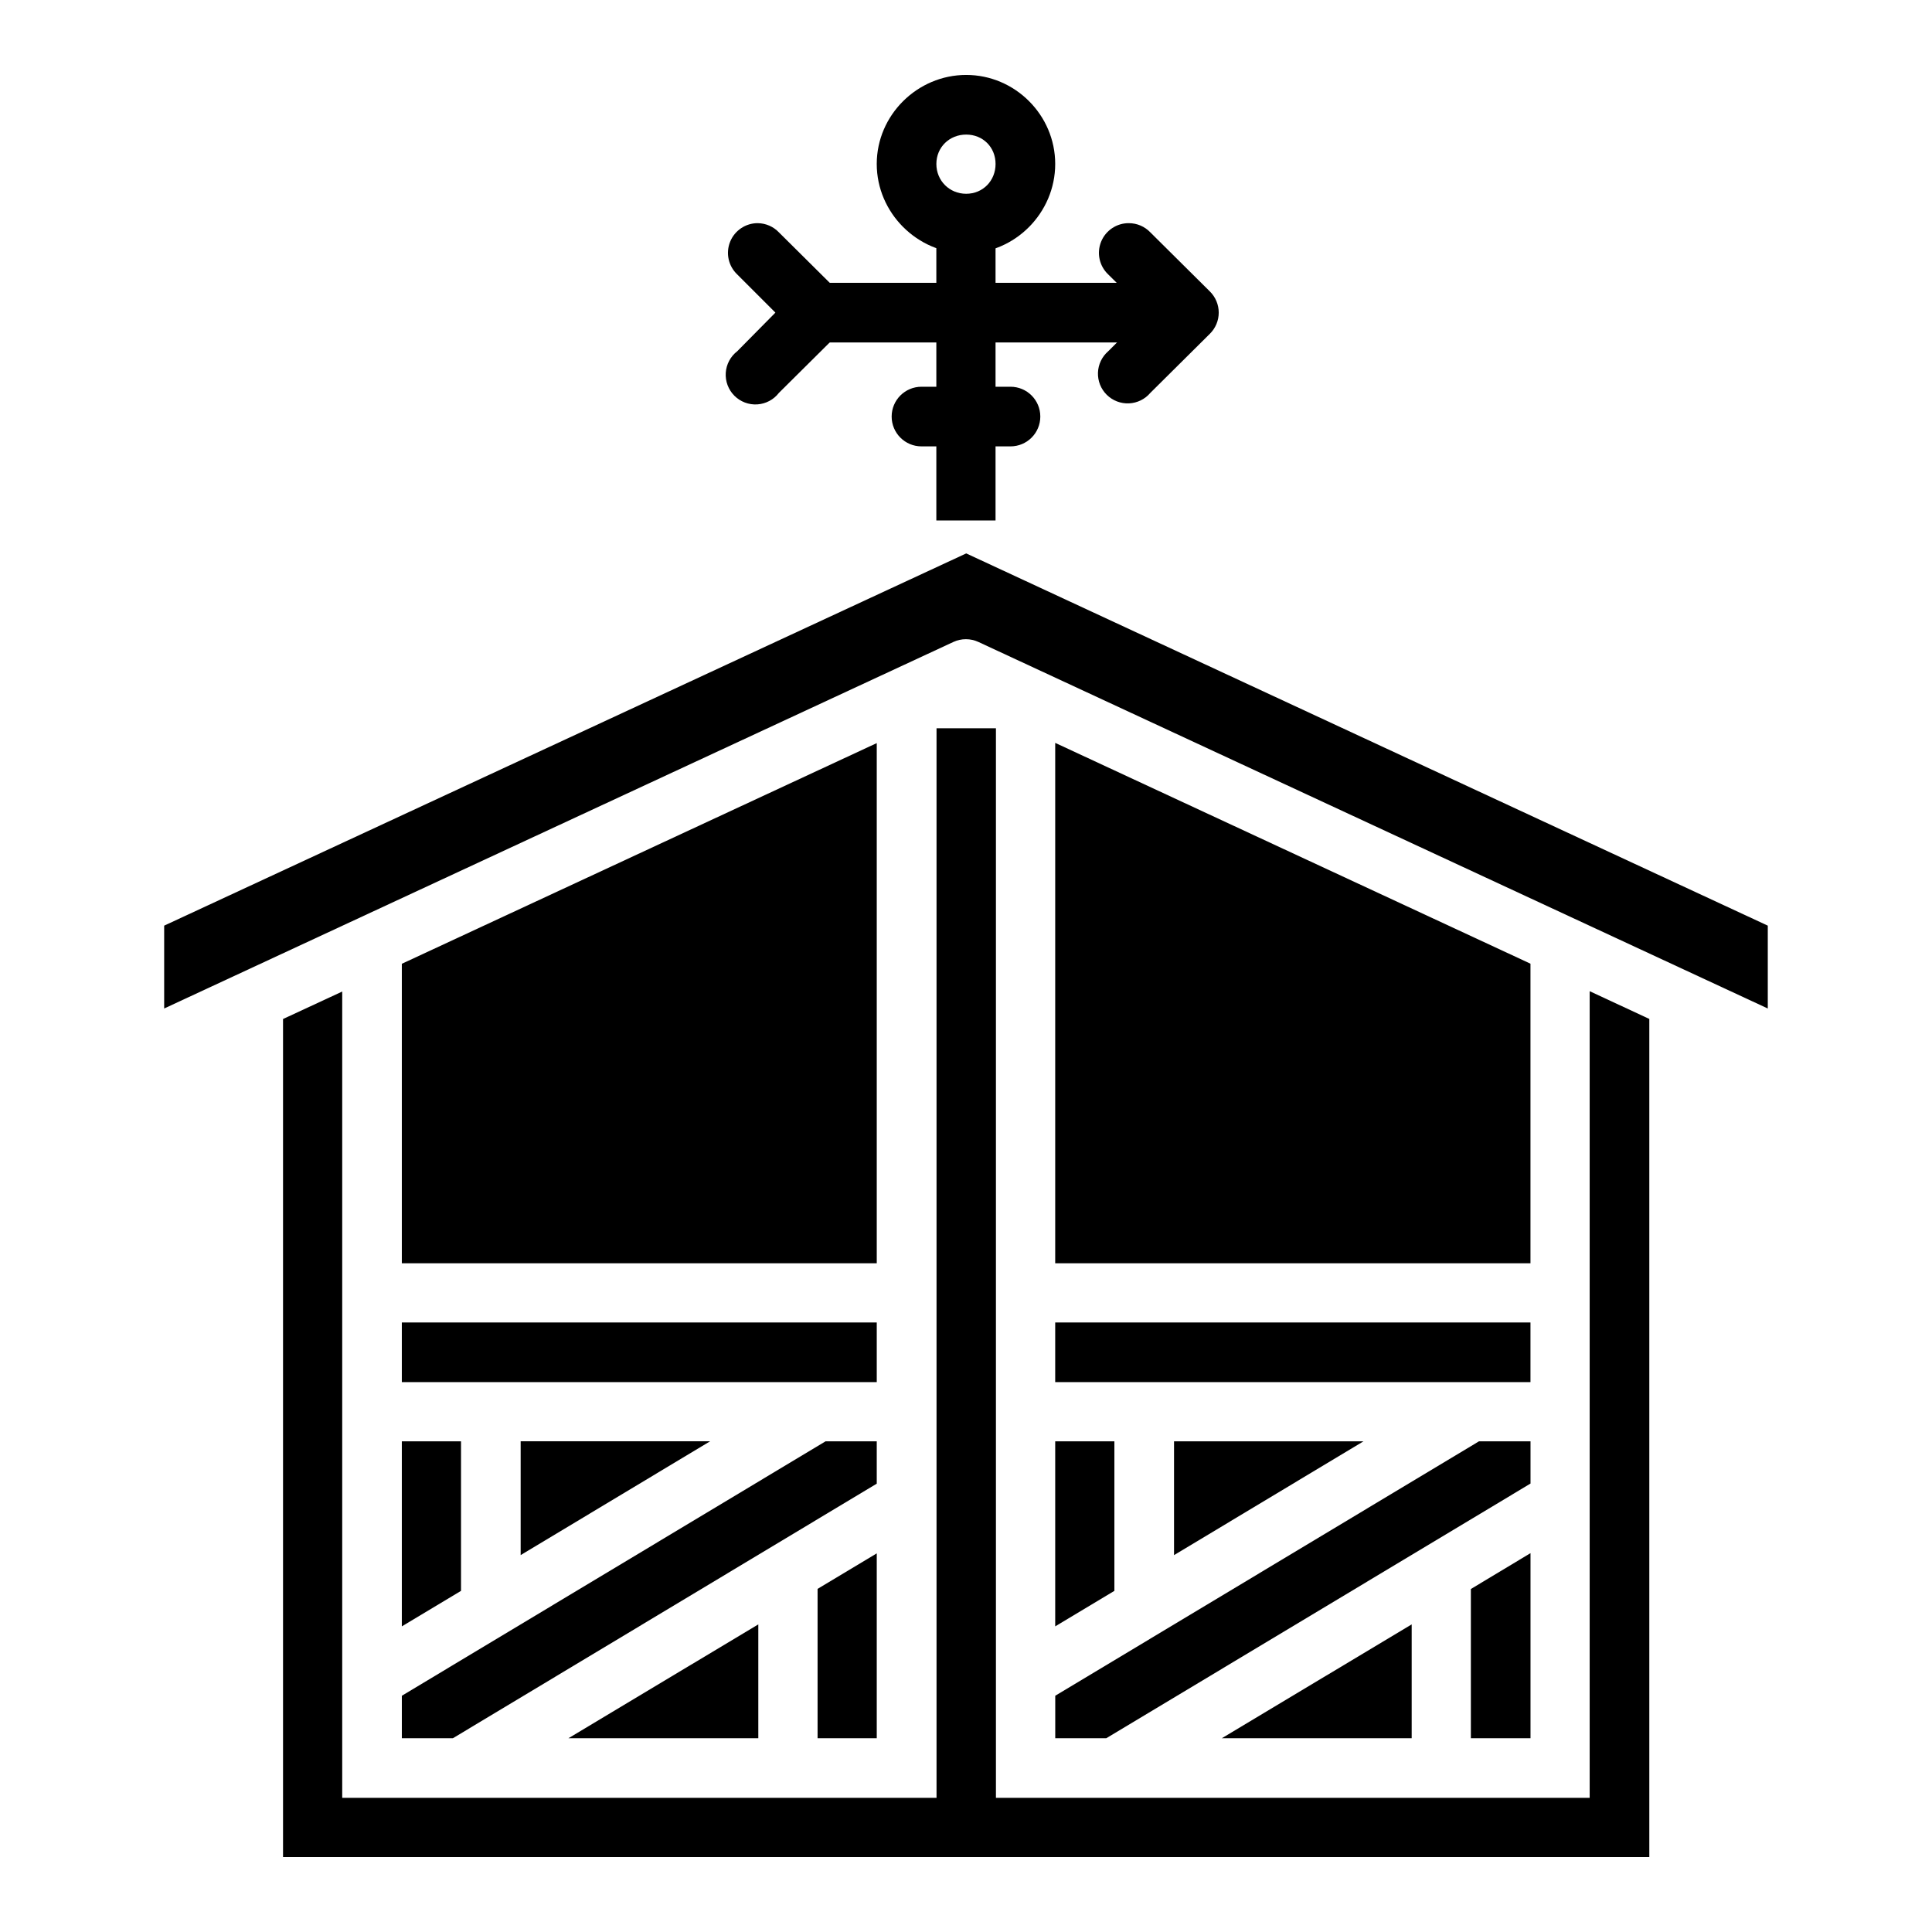
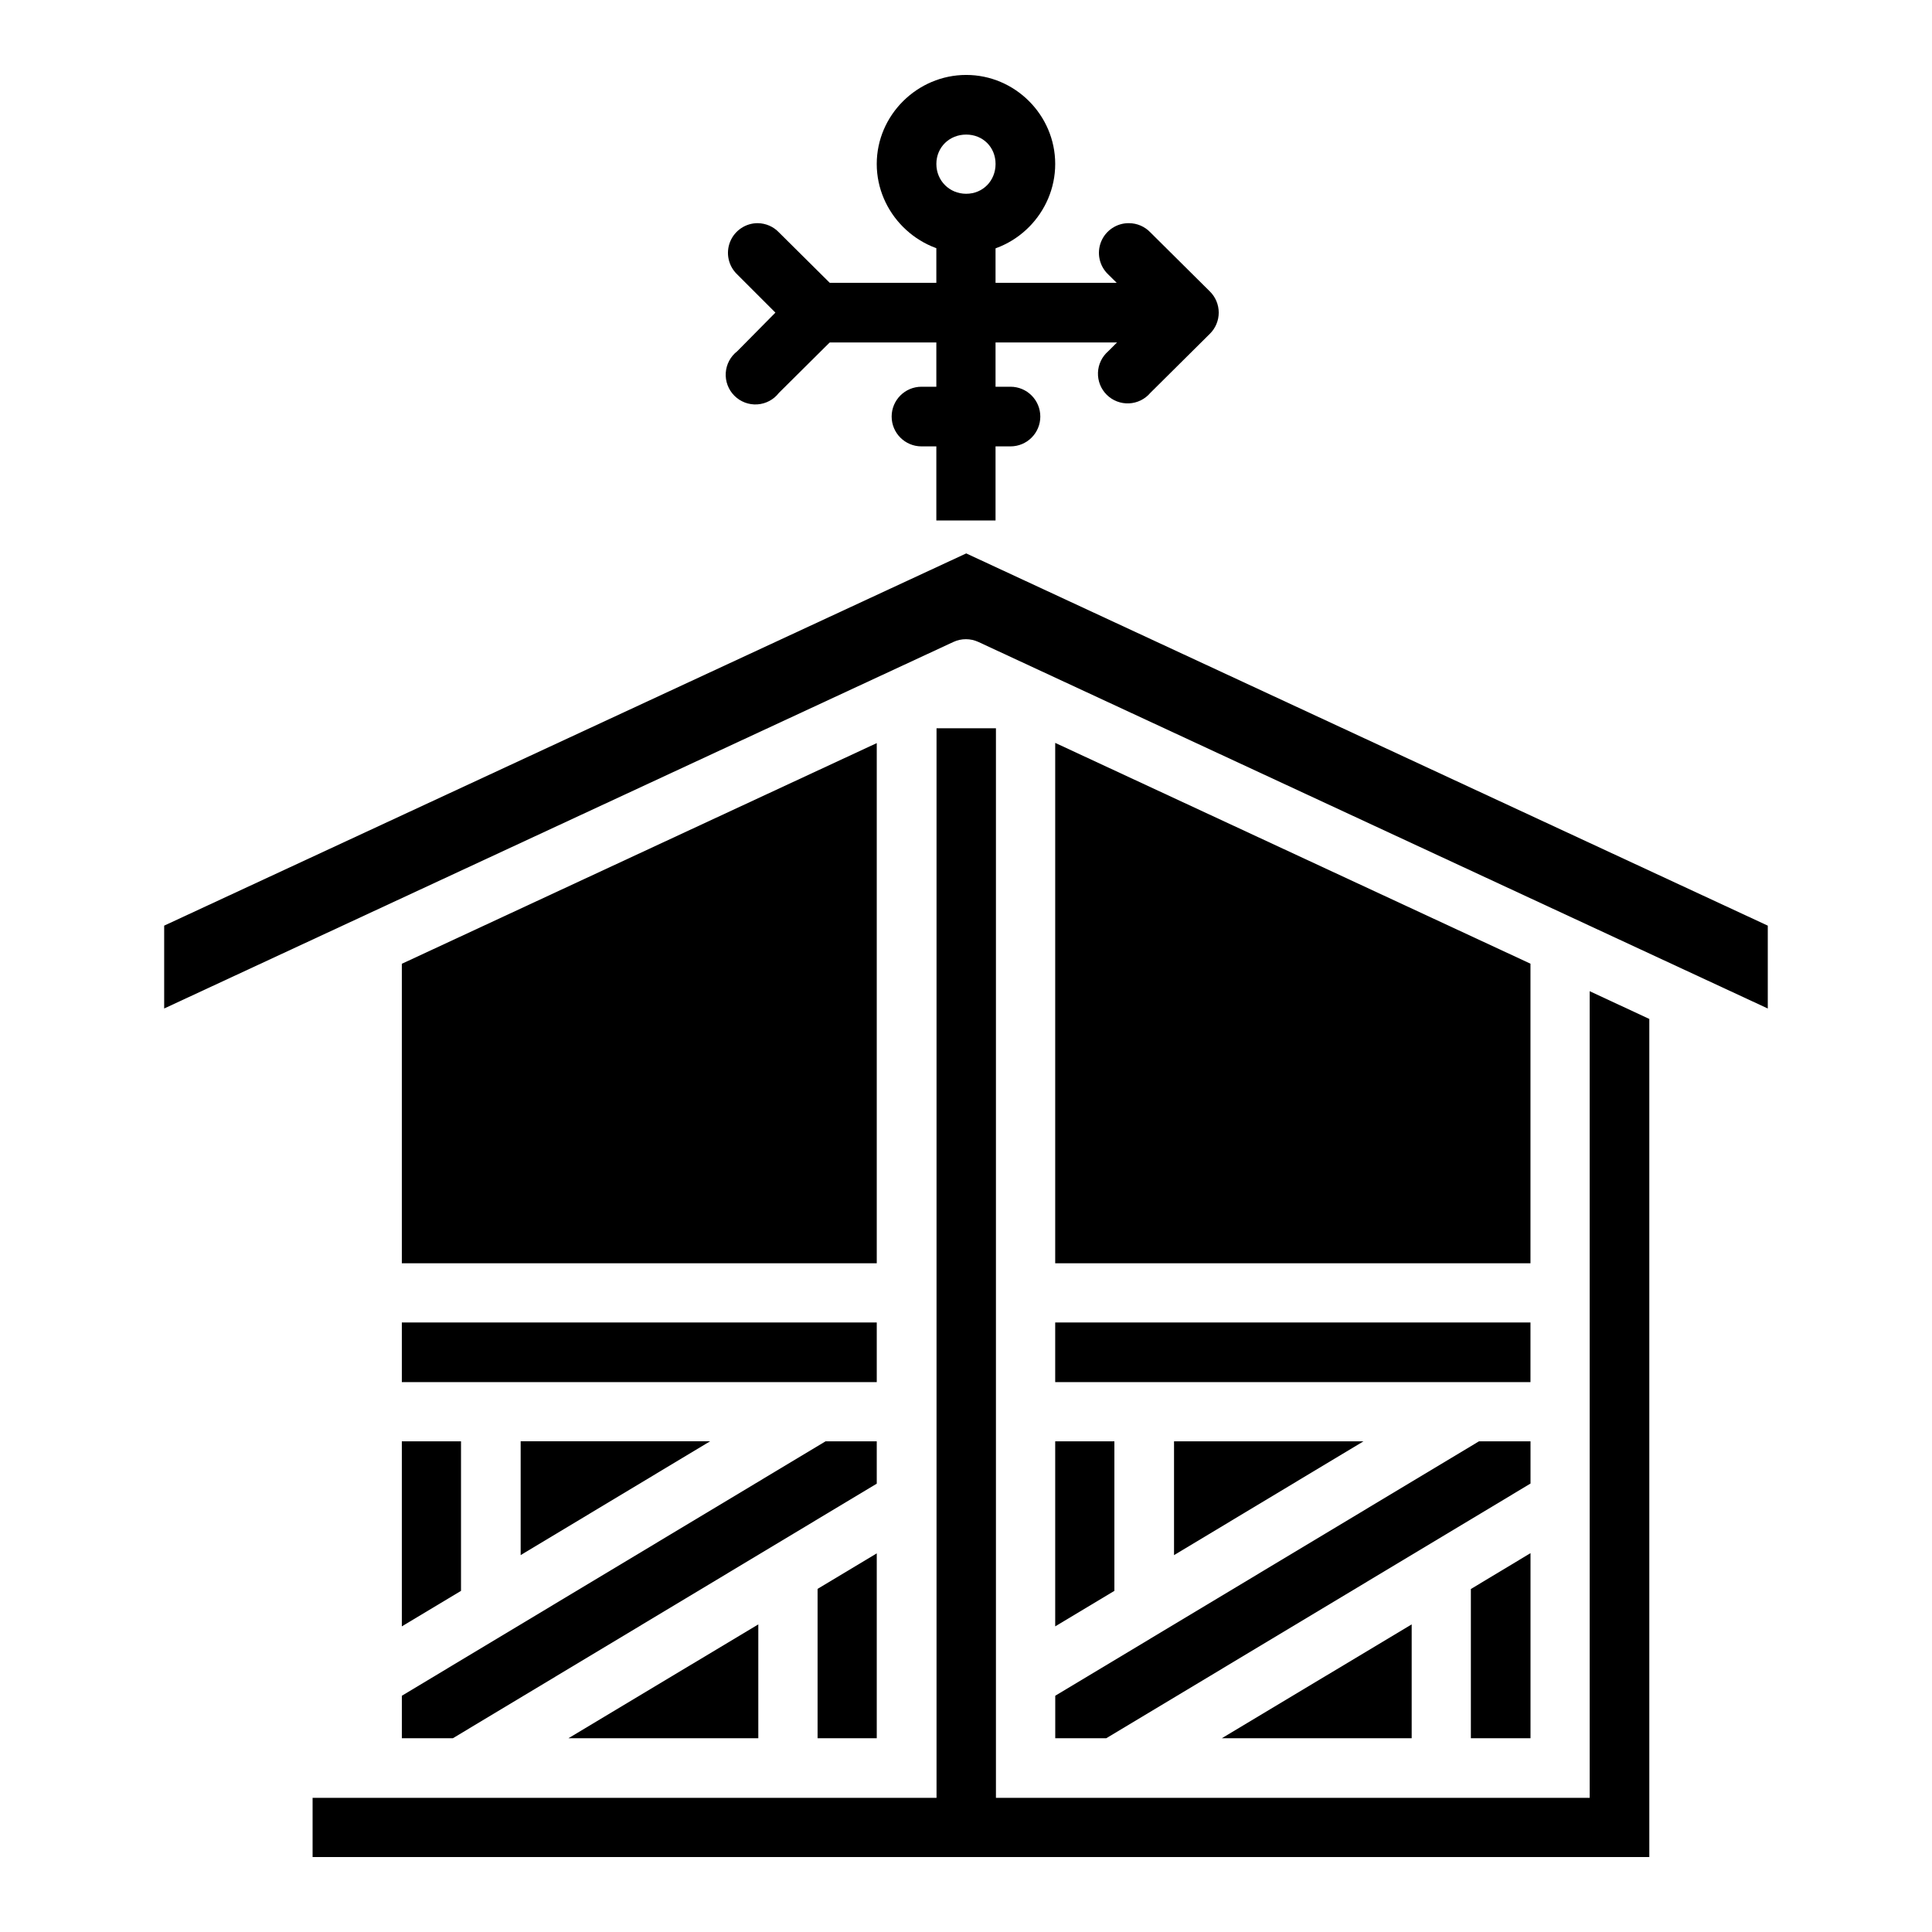
<svg xmlns="http://www.w3.org/2000/svg" fill="#000000" width="800px" height="800px" version="1.1" viewBox="144 144 512 512">
  <g>
    <path d="m400.06 290.66 212.42 98.645v21.957l-209.2-97.141c-2.098-0.969-4.516-0.969-6.613 0l-209.16 97.141v-21.957z" />
    <path d="m423.64 340.87 125.95 58.516v79.398h-125.95z" />
    <path d="m376.35 340.93v137.85h-125.86v-79.367z" />
    <path d="m565.28 406.68 15.805 7.348v222.11h-15.805z" />
-     <path d="m234.69 406.77v229.36h-15.684v-222.08z" />
    <path d="m250.49 494.47h125.86v15.805h-125.86z" />
    <path d="m423.64 494.47h125.95v15.805h-125.95z" />
    <path d="m250.49 525.96h15.684v39.637l-15.684 9.41z" />
    <path d="m281.98 525.95h50.215l-50.215 30.168z" />
    <path d="m362.79 525.96h13.559v11.223l-112.33 67.465h-13.527v-11.254z" />
    <path d="m423.64 525.96h15.684v39.637l-15.684 9.41z" />
    <path d="m455.13 525.96h50.215l-50.215 30.168z" />
    <path d="m535.95 525.96h13.652v11.195l-112.42 67.492h-13.531v-11.254z" />
    <path d="m549.6 555.6v49.047h-15.805v-39.543z" />
    <path d="m376.35 555.66v48.984h-15.684v-39.574z" />
    <path d="m344.96 574.48v30.164h-50.309z" />
    <path d="m518.11 574.48v30.164h-50.309z" />
    <path d="m226.84 620.45h346.4v15.684l-346.4-0.004z" />
    <path d="m344.85 203.14c-3.238-0.023-6.156 1.938-7.363 4.938-1.207 3.004-0.453 6.438 1.898 8.66l10.109 10.109-10.109 10.227c-1.793 1.383-2.906 3.469-3.051 5.731-0.145 2.258 0.688 4.473 2.289 6.07 1.602 1.602 3.812 2.438 6.074 2.293 2.258-0.148 4.348-1.258 5.727-3.055l15.805-15.688c1.484-1.477 2.316-3.484 2.316-5.578s-0.832-4.102-2.316-5.578l-15.805-15.688c-1.453-1.527-3.465-2.406-5.574-2.438z" />
    <path d="m443.16 203.14c-3.234-0.023-6.156 1.938-7.363 4.938-1.207 3.004-0.453 6.438 1.902 8.66l10.227 10.109-10.227 10.227c-1.664 1.434-2.652 3.496-2.727 5.691-0.074 2.195 0.77 4.32 2.332 5.863 1.559 1.543 3.695 2.367 5.887 2.269 2.191-0.098 4.246-1.105 5.664-2.785l15.805-15.688c1.48-1.477 2.316-3.484 2.316-5.578s-0.836-4.102-2.316-5.578l-15.805-15.688c-1.488-1.559-3.543-2.438-5.695-2.438z" />
    <path d="m352.75 218.95v15.805h98.426v-15.805z" />
    <path d="m392.14 203.26v78.672h15.688v-78.672z" />
    <path d="m400.05 163.86c-12.945 0-23.703 10.641-23.703 23.59s10.758 23.707 23.703 23.707c12.949 0 23.59-10.758 23.59-23.707s-10.641-23.59-23.59-23.59zm0 15.805c4.438 0 7.785 3.344 7.785 7.785 0 4.438-3.344 7.902-7.785 7.902-4.438 0-7.902-3.465-7.902-7.902s3.465-7.785 7.902-7.785z" />
    <path d="m388.2 246.49c-4.363 0-7.902 3.535-7.902 7.902 0 4.363 3.539 7.902 7.902 7.902h23.59c4.363 0 7.902-3.539 7.902-7.902 0-4.367-3.539-7.902-7.902-7.902z" />
    <path d="m392.19 337h15.742v291.27h-15.742z" />
  </g>
</svg>